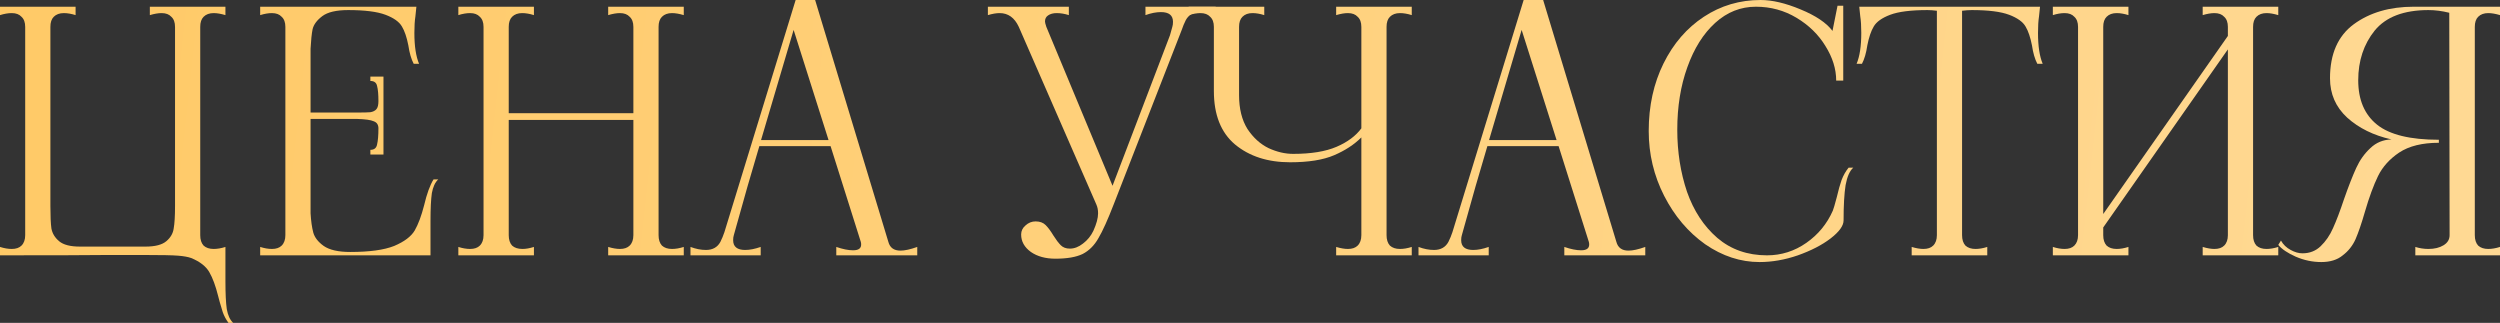
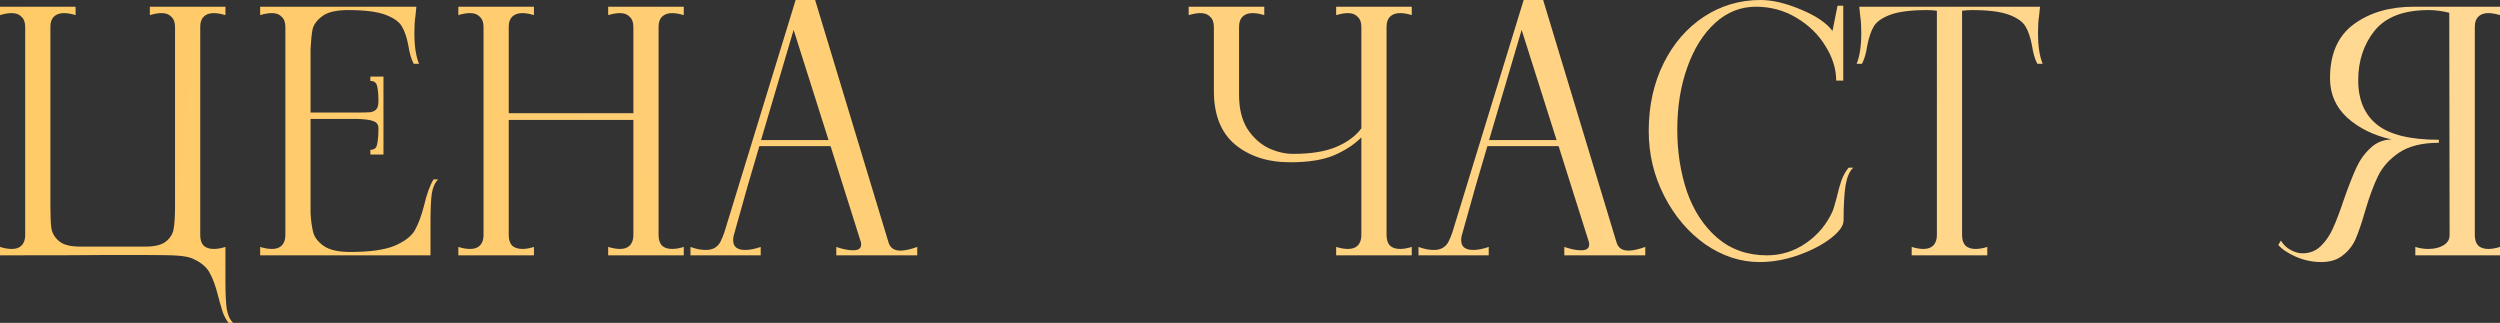
<svg xmlns="http://www.w3.org/2000/svg" viewBox="0 0 595.306 76.88" fill="none">
  <rect x="0" y="0" width="595.306" height="76.88" fill="#333333" stroke="none" />
  <path d="M552.745 62.4C550.666 62.4 548.639 61.973 546.667 61.12C544.745 60.267 543.361 59.333 542.506 58.32L543.146 57.28C543.681 58.24 544.453 58.987 545.465 59.52C546.427 60.053 547.359 60.32 548.267 60.32C549.973 60.32 551.413 59.76 552.585 58.64C553.812 57.467 554.799 56.027 555.547 54.32C556.346 52.56 557.226 50.24 558.186 47.36C559.253 44.32 560.213 41.867 561.067 40C561.92 38.133 563.039 36.56 564.426 35.28C565.813 33.947 567.493 33.253 569.467 33.2C565.199 32.24 561.68 30.507 558.906 28C556.186 25.493 554.827 22.373 554.827 18.64C554.827 12.827 556.719 8.533 560.505 5.76C564.294 2.987 569.04 1.6 574.745 1.6H595.306V3.6C594.239 3.28 593.307 3.12 592.507 3.12C591.492 3.12 590.693 3.413 590.105 4C589.573 4.533 589.306 5.333 589.306 6.4V56C589.306 57.067 589.573 57.893 590.105 58.48C590.693 59.014 591.492 59.28 592.507 59.28C593.359 59.28 594.294 59.12 595.306 58.8V60.8H575.145V58.8C576.16 59.12 577.2 59.28 578.267 59.28C579.706 59.28 580.906 58.987 581.866 58.4C582.825 57.813 583.305 57.013 583.305 56L583.225 3.04C581.521 2.613 579.866 2.4 578.267 2.4C572.399 2.4 568.133 4.027 565.466 7.28C562.852 10.533 561.547 14.48 561.547 19.12C561.547 23.76 563.039 27.28 566.026 29.68C569.012 32.08 573.921 33.28 580.746 33.28V34C576.8 34 573.653 34.773 571.307 36.32C569.012 37.867 567.333 39.733 566.266 41.92C565.199 44.107 564.159 46.933 563.147 50.4C562.347 53.173 561.6 55.36 560.907 56.96C560.213 58.507 559.2 59.787 557.866 60.8C556.586 61.867 554.879 62.4 552.745 62.4Z" fill="url(#paint0_linear_192_1681)" />
-   <path d="M542.508 3.6C541.441 3.28 540.509 3.12 539.709 3.12C538.695 3.12 537.895 3.413 537.308 4C536.775 4.533 536.508 5.333 536.508 6.4V56C536.508 57.067 536.775 57.893 537.308 58.48C537.895 59.014 538.695 59.28 539.709 59.28C540.562 59.28 541.494 59.12 542.508 58.8V60.8H524.509V58.8C525.574 59.12 526.509 59.28 527.308 59.28C528.321 59.28 529.095 59.014 529.628 58.48C530.215 57.893 530.507 57.067 530.507 56V11.76L500.827 54.16V56C500.827 57.067 501.094 57.893 501.629 58.48C502.214 59.014 503.014 59.28 504.028 59.28C504.881 59.28 505.815 59.12 506.828 58.8V60.8H488.828V58.8C489.841 59.12 490.775 59.28 491.627 59.28C492.642 59.28 493.414 59.014 493.949 58.48C494.534 57.893 494.829 57.067 494.829 56V6.4C494.829 5.333 494.534 4.533 493.949 4C493.414 3.413 492.642 3.12 491.627 3.12C490.775 3.12 489.841 3.28 488.828 3.6V1.6H506.828V3.6C505.815 3.28 504.881 3.12 504.028 3.12C503.014 3.12 502.214 3.413 501.629 4C501.094 4.533 500.827 5.333 500.827 6.4V50.96L530.507 8.56V6.4C530.507 5.333 530.215 4.533 529.628 4C529.095 3.413 528.321 3.12 527.308 3.12C526.509 3.12 525.574 3.28 524.509 3.6V1.6H542.508V3.6Z" fill="url(#paint1_linear_192_1681)" />
  <path d="M485.534 3.92C485.374 4.933 485.295 6.24 485.295 7.84C485.295 10.987 485.667 13.44 486.414 15.2H485.135C484.547 14.08 484.12 12.613 483.855 10.8C483.48 8.88 482.973 7.387 482.333 6.32C481.693 5.2 480.386 4.267 478.414 3.52C476.44 2.773 473.481 2.4 469.535 2.4C468.84 2.4 468.068 2.453 467.213 2.56V56C467.213 57.067 467.48 57.893 468.013 58.48C468.6 59.014 469.4 59.28 470.414 59.28C471.267 59.28 472.201 59.12 473.213 58.8V60.8H455.214V58.8C456.281 59.12 457.214 59.28 458.013 59.28C459.028 59.28 459.8 59.014 460.333 58.48C460.92 57.893 461.215 57.067 461.215 56V2.56C460.36 2.453 459.613 2.4 458.973 2.4C455.027 2.4 452.068 2.773 450.093 3.52C448.122 4.267 446.815 5.2 446.175 6.32C445.535 7.387 445.028 8.88 444.653 10.8C444.388 12.613 443.96 14.08 443.373 15.2H442.094C442.841 13.44 443.213 10.987 443.213 7.84C443.213 6.24 443.133 4.933 442.973 3.92L442.733 1.6H485.774L485.534 3.92Z" fill="url(#paint2_linear_192_1681)" />
  <path d="M418.996 62.4C414.463 62.4 410.144 60.987 406.038 58.16C401.984 55.28 398.73 51.44 396.276 46.64C393.824 41.84 392.597 36.693 392.597 31.2C392.597 25.227 393.769 19.867 396.116 15.12C398.463 10.373 401.664 6.667 405.718 4C409.769 1.333 414.278 0 419.236 0C422.01 0 425.184 0.747 428.758 2.24C432.384 3.733 434.916 5.44 436.358 7.36L437.558 1.36H438.917V19.2H437.238C437.238 16.427 436.383 13.68 434.676 10.96C433.024 8.24 430.73 6 427.796 4.24C424.864 2.48 421.638 1.6 418.116 1.6C414.49 1.6 411.264 2.88 408.437 5.44C405.61 8 403.396 11.52 401.797 16C400.197 20.427 399.397 25.387 399.397 30.88C399.397 36.16 400.17 41.093 401.717 45.68C403.316 50.213 405.718 53.867 408.917 56.64C412.171 59.413 416.117 60.8 420.758 60.8C424.169 60.8 427.291 59.813 430.117 57.84C432.944 55.867 435.051 53.307 436.438 50.16C436.598 49.787 436.918 48.693 437.398 46.88C437.77 45.28 438.145 43.947 438.517 42.88C438.945 41.76 439.504 40.773 440.197 39.92H441.316C440.464 40.667 439.849 42.053 439.477 44.08C439.157 46.107 438.997 48.907 438.997 52.48C438.997 53.76 437.957 55.2 435.878 56.8C433.851 58.347 431.265 59.68 428.118 60.8C425.024 61.867 421.983 62.4 418.996 62.4Z" fill="url(#paint3_linear_192_1681)" />
  <path d="M384.897 57.6C385.272 58.987 386.232 59.68 387.779 59.68C388.791 59.68 390.126 59.387 391.777 58.8V60.8H372.499V58.8C374.046 59.333 375.378 59.6 376.497 59.6C377.777 59.6 378.419 59.147 378.419 58.24C378.419 57.973 378.392 57.76 378.339 57.6L371.139 34.8H354.177C352.258 41.2 350.418 47.6 348.659 54L348.099 56C347.992 56.32 347.939 56.72 347.939 57.2C347.939 58.747 348.899 59.52 350.818 59.52C351.885 59.52 353.113 59.28 354.497 58.8V60.8H337.778V58.8C339.057 59.28 340.284 59.52 341.459 59.52C343.058 59.52 344.205 58.88 344.898 57.6C345.273 56.853 345.593 56.08 345.857 55.28L362.817 0H367.458L384.897 57.6ZM354.577 33.36H370.659L362.337 7.12L354.577 33.36Z" fill="url(#paint4_linear_192_1681)" />
  <path d="M336.171 3.6C335.156 3.28 334.224 3.12 333.369 3.12C332.357 3.12 331.557 3.413 330.97 4C330.437 4.533 330.17 5.333 330.17 6.4V56C330.17 57.067 330.437 57.893 330.97 58.48C331.557 59.014 332.357 59.28 333.369 59.28C334.224 59.28 335.156 59.12 336.171 58.8V60.8H318.169V58.8C319.236 59.12 320.171 59.28 320.971 59.28C321.983 59.28 322.757 59.014 323.29 58.48C323.877 57.893 324.169 57.067 324.169 56V32.72C322.463 34.427 320.303 35.84 317.689 36.96C315.077 38.08 311.584 38.64 307.21 38.64C301.877 38.64 297.503 37.227 294.089 34.4C290.73 31.573 289.051 27.333 289.051 21.68V6.4C289.051 5.333 288.756 4.533 288.171 4C287.636 3.413 286.864 3.12 285.849 3.12C285.05 3.12 284.118 3.28 283.05 3.6V1.6H301.05V3.6C300.037 3.28 299.103 3.12 298.25 3.12C297.236 3.12 296.436 3.413 295.851 4C295.316 4.533 295.049 5.333 295.049 6.4V22.64C295.049 25.893 295.716 28.587 297.051 30.72C298.438 32.8 300.117 34.32 302.089 35.28C304.064 36.187 306.01 36.64 307.93 36.64C312.196 36.64 315.637 36.08 318.249 34.96C320.863 33.84 322.837 32.373 324.169 30.56V6.4C324.169 5.333 323.877 4.533 323.29 4C322.757 3.413 321.983 3.12 320.971 3.12C320.171 3.12 319.236 3.28 318.169 3.6V1.6H336.171V3.6Z" fill="url(#paint5_linear_192_1681)" />
-   <path d="M251.318 61.6C248.971 61.6 247.024 61.067 245.478 60C243.931 58.88 243.158 57.494 243.158 55.84C243.158 54.987 243.504 54.267 244.198 53.68C244.891 53.04 245.691 52.72 246.597 52.72C247.611 52.72 248.411 53.013 248.997 53.6C249.584 54.187 250.199 55.013 250.838 56.08C251.478 57.093 252.065 57.867 252.598 58.4C253.13 58.933 253.85 59.2 254.757 59.2C255.824 59.2 256.864 58.8 257.879 58C258.943 57.2 259.77 56.187 260.358 54.96C261.105 53.307 261.477 51.92 261.477 50.8C261.477 50 261.345 49.307 261.078 48.72L242.598 6.4C241.584 4.213 240.064 3.12 238.038 3.12C237.238 3.12 236.304 3.28 235.238 3.6V1.6H254.517V3.6C253.505 3.28 252.545 3.12 251.638 3.12C250.783 3.12 250.091 3.307 249.558 3.68C249.078 4 248.837 4.48 248.837 5.12C248.837 5.333 248.944 5.76 249.158 6.4L264.919 44.24L278.597 8.4L279.157 6.4C279.264 6.08 279.317 5.68 279.317 5.2C279.317 3.653 278.357 2.88 276.438 2.88C275.318 2.88 274.091 3.12 272.759 3.6V1.6H289.478V3.6C287.931 3.12 286.704 2.88 285.797 2.88C284.197 2.88 283.05 3.52 282.358 4.8C281.983 5.547 281.663 6.32 281.398 7.12L265.239 48.56C263.797 52.293 262.572 55.013 261.557 56.72C260.598 58.427 259.343 59.68 257.799 60.48C256.252 61.227 254.09 61.6 251.318 61.6Z" fill="url(#paint6_linear_192_1681)" />
  <path d="M211.539 57.6C211.912 58.987 212.872 59.68 214.419 59.68C215.432 59.68 216.765 59.387 218.419 58.8V60.8H199.139V58.8C200.685 59.333 202.019 59.6 203.139 59.6C204.419 59.6 205.059 59.147 205.059 58.24C205.059 57.973 205.032 57.76 204.979 57.6L197.779 34.8H180.819C178.899 41.2 177.059 47.6 175.299 54L174.739 56C174.632 56.32 174.579 56.72 174.579 57.2C174.579 58.747 175.539 59.52 177.459 59.52C178.525 59.52 179.752 59.28 181.139 58.8V60.8H164.419V58.8C165.699 59.28 166.925 59.52 168.099 59.52C169.699 59.52 170.845 58.88 171.539 57.6C171.912 56.853 172.232 56.08 172.499 55.28L189.459 0H194.099L211.539 57.6ZM181.219 33.36H197.299L188.979 7.12L181.219 33.36Z" fill="url(#paint7_linear_192_1681)" />
  <path d="M162.821 3.6C161.754 3.28 160.821 3.12 160.021 3.12C159.007 3.12 158.207 3.413 157.621 4C157.087 4.533 156.821 5.333 156.821 6.4V56C156.821 57.067 157.087 57.893 157.621 58.48C158.207 59.014 159.007 59.28 160.021 59.28C160.874 59.28 161.807 59.12 162.821 58.8V60.8H144.821V58.8C145.887 59.12 146.821 59.28 147.621 59.28C148.634 59.28 149.407 59.014 149.941 58.48C150.527 57.893 150.821 57.067 150.821 56V28.56H121.141V56C121.141 57.067 121.407 57.893 121.941 58.48C122.527 59.014 123.354 59.28 124.421 59.28C125.221 59.28 126.127 59.12 127.141 58.8V60.8H109.141V58.8C110.154 59.12 111.087 59.28 111.941 59.28C112.954 59.28 113.727 59.014 114.261 58.48C114.847 57.893 115.141 57.067 115.141 56V6.4C115.141 5.333 114.847 4.533 114.261 4C113.727 3.413 112.954 3.12 111.941 3.12C111.087 3.12 110.154 3.28 109.141 3.6V1.6H127.141V3.6C126.127 3.28 125.194 3.12 124.341 3.12C123.327 3.12 122.527 3.413 121.941 4C121.407 4.533 121.141 5.333 121.141 6.4V26.96H150.821V6.4C150.821 5.333 150.527 4.533 149.941 4C149.407 3.413 148.634 3.12 147.621 3.12C146.821 3.12 145.887 3.28 144.821 3.6V1.6H162.821V3.6Z" fill="url(#paint8_linear_192_1681)" />
  <path d="M104.353 42.72C103.607 43.413 103.1 44.507 102.833 46C102.62 47.494 102.513 49.707 102.513 52.64V60.8H61.953V58.8C62.967 59.12 63.9 59.28 64.753 59.28C65.767 59.28 66.54 59.014 67.073 58.48C67.66 57.893 67.953 57.067 67.953 56V6.4C67.953 5.333 67.66 4.533 67.073 4C66.54 3.413 65.767 3.12 64.753 3.12C63.9 3.12 62.967 3.28 61.953 3.6V1.6H99.153L98.913 3.92C98.753 4.933 98.673 6.24 98.673 7.84C98.673 10.987 99.047 13.44 99.793 15.2H98.513C97.926 14.08 97.5 12.613 97.233 10.8C96.86 8.88 96.353 7.387 95.713 6.32C95.073 5.2 93.766 4.267 91.793 3.52C89.82 2.773 86.86 2.4 82.913 2.4C80.086 2.4 78.033 2.88 76.753 3.84C75.473 4.8 74.7 5.84 74.433 6.96C74.22 8.027 74.06 9.573 73.953 11.6V26.8H84.993C86.54 26.8 87.606 26.774 88.193 26.72C88.833 26.613 89.313 26.373 89.633 26C89.953 25.627 90.113 24.987 90.113 24.08C90.113 22.48 90.006 21.28 89.793 20.48C89.633 19.68 89.1 19.28 88.193 19.28V18.24H91.313V36.8H88.193V35.68C89.1 35.68 89.633 35.254 89.793 34.4C90.006 33.493 90.113 32.214 90.113 30.56C90.113 29.707 89.74 29.147 88.993 28.88C88.3 28.56 86.966 28.374 84.993 28.32H73.953V50.8C74.06 52.613 74.273 54.133 74.593 55.36C74.913 56.533 75.74 57.6 77.073 58.56C78.46 59.52 80.567 60 83.393 60C87.98 60 91.473 59.52 93.873 58.56C96.273 57.547 97.9 56.32 98.753 54.88C99.607 53.387 100.353 51.387 100.993 48.88C101.633 46.16 102.38 44.107 103.233 42.72H104.353Z" fill="url(#paint9_linear_192_1681)" />
  <path d="M54.4 76.88C53.813 76.08 53.36 75.227 53.04 74.32C52.773 73.467 52.533 72.667 52.32 71.92C52.107 71.173 51.973 70.667 51.92 70.4C51.333 68.053 50.64 66.187 49.84 64.8C49.04 63.413 47.6 62.293 45.52 61.44C44.773 61.173 43.733 60.987 42.4 60.88C41.067 60.773 38.4 60.72 34.4 60.72H25.36C21.253 60.773 12.8 60.8 0 60.8V58.8C1.013 59.12 1.947 59.28 2.8 59.28C3.813 59.28 4.587 59.014 5.12 58.48C5.707 57.893 6 57.067 6 56V6.4C6 5.333 5.707 4.533 5.12 4C4.587 3.413 3.813 3.12 2.8 3.12C1.947 3.12 1.013 3.28 0 3.6V1.6H18V3.6C16.987 3.28 16.053 3.12 15.2 3.12C14.187 3.12 13.387 3.413 12.8 4C12.267 4.533 12 5.333 12 6.4V49.04C12 51.44 12.08 53.227 12.24 54.4C12.453 55.573 13.067 56.587 14.08 57.44C15.093 58.294 16.747 58.72 19.04 58.72H34.64C36.933 58.72 38.587 58.294 39.6 57.44C40.613 56.587 41.2 55.573 41.36 54.4C41.573 53.227 41.68 51.44 41.68 49.04V6.4C41.68 5.333 41.387 4.533 40.8 4C40.267 3.413 39.493 3.12 38.48 3.12C37.68 3.12 36.747 3.28 35.68 3.6V1.6H53.68V3.6C52.613 3.28 51.68 3.12 50.88 3.12C49.867 3.12 49.067 3.413 48.48 4C47.947 4.533 47.68 5.333 47.68 6.4V56C47.68 57.067 47.947 57.893 48.48 58.48C49.067 59.014 49.867 59.28 50.88 59.28C51.733 59.28 52.667 59.12 53.68 58.8V66.96C53.68 69.893 53.787 72.107 54 73.6C54.267 75.094 54.773 76.187 55.52 76.88H54.4Z" fill="url(#paint10_linear_192_1681)" />
  <defs>
    <linearGradient id="paint0_linear_192_1681" x1="-13.367" y1="5.958" x2="2422.02" y2="271.898" gradientUnits="userSpaceOnUse">
      <stop stop-color="#FFC966" />
      <stop offset="0.325" stop-color="#FFDEA2" />
      <stop offset="0.505" stop-color="#FFC966" />
      <stop offset="0.8" stop-color="#FFFBF4" />
      <stop offset="1" stop-color="#FFC966" />
    </linearGradient>
    <linearGradient id="paint1_linear_192_1681" x1="-13.367" y1="5.958" x2="2422.02" y2="271.898" gradientUnits="userSpaceOnUse">
      <stop stop-color="#FFC966" />
      <stop offset="0.325" stop-color="#FFDEA2" />
      <stop offset="0.505" stop-color="#FFC966" />
      <stop offset="0.8" stop-color="#FFFBF4" />
      <stop offset="1" stop-color="#FFC966" />
    </linearGradient>
    <linearGradient id="paint2_linear_192_1681" x1="-13.367" y1="5.958" x2="2422.02" y2="271.898" gradientUnits="userSpaceOnUse">
      <stop stop-color="#FFC966" />
      <stop offset="0.325" stop-color="#FFDEA2" />
      <stop offset="0.505" stop-color="#FFC966" />
      <stop offset="0.8" stop-color="#FFFBF4" />
      <stop offset="1" stop-color="#FFC966" />
    </linearGradient>
    <linearGradient id="paint3_linear_192_1681" x1="-13.367" y1="5.958" x2="2422.02" y2="271.898" gradientUnits="userSpaceOnUse">
      <stop stop-color="#FFC966" />
      <stop offset="0.325" stop-color="#FFDEA2" />
      <stop offset="0.505" stop-color="#FFC966" />
      <stop offset="0.8" stop-color="#FFFBF4" />
      <stop offset="1" stop-color="#FFC966" />
    </linearGradient>
    <linearGradient id="paint4_linear_192_1681" x1="-13.367" y1="5.958" x2="2422.02" y2="271.898" gradientUnits="userSpaceOnUse">
      <stop stop-color="#FFC966" />
      <stop offset="0.325" stop-color="#FFDEA2" />
      <stop offset="0.505" stop-color="#FFC966" />
      <stop offset="0.8" stop-color="#FFFBF4" />
      <stop offset="1" stop-color="#FFC966" />
    </linearGradient>
    <linearGradient id="paint5_linear_192_1681" x1="-13.367" y1="5.959" x2="2422.02" y2="271.898" gradientUnits="userSpaceOnUse">
      <stop stop-color="#FFC966" />
      <stop offset="0.325" stop-color="#FFDEA2" />
      <stop offset="0.505" stop-color="#FFC966" />
      <stop offset="0.8" stop-color="#FFFBF4" />
      <stop offset="1" stop-color="#FFC966" />
    </linearGradient>
    <linearGradient id="paint6_linear_192_1681" x1="-13.367" y1="5.958" x2="2422.02" y2="271.898" gradientUnits="userSpaceOnUse">
      <stop stop-color="#FFC966" />
      <stop offset="0.325" stop-color="#FFDEA2" />
      <stop offset="0.505" stop-color="#FFC966" />
      <stop offset="0.8" stop-color="#FFFBF4" />
      <stop offset="1" stop-color="#FFC966" />
    </linearGradient>
    <linearGradient id="paint7_linear_192_1681" x1="-13.367" y1="5.958" x2="2422.02" y2="271.898" gradientUnits="userSpaceOnUse">
      <stop stop-color="#FFC966" />
      <stop offset="0.325" stop-color="#FFDEA2" />
      <stop offset="0.505" stop-color="#FFC966" />
      <stop offset="0.8" stop-color="#FFFBF4" />
      <stop offset="1" stop-color="#FFC966" />
    </linearGradient>
    <linearGradient id="paint8_linear_192_1681" x1="-13.367" y1="5.958" x2="2422.02" y2="271.898" gradientUnits="userSpaceOnUse">
      <stop stop-color="#FFC966" />
      <stop offset="0.325" stop-color="#FFDEA2" />
      <stop offset="0.505" stop-color="#FFC966" />
      <stop offset="0.8" stop-color="#FFFBF4" />
      <stop offset="1" stop-color="#FFC966" />
    </linearGradient>
    <linearGradient id="paint9_linear_192_1681" x1="-13.367" y1="5.958" x2="2422.02" y2="271.898" gradientUnits="userSpaceOnUse">
      <stop stop-color="#FFC966" />
      <stop offset="0.325" stop-color="#FFDEA2" />
      <stop offset="0.505" stop-color="#FFC966" />
      <stop offset="0.8" stop-color="#FFFBF4" />
      <stop offset="1" stop-color="#FFC966" />
    </linearGradient>
    <linearGradient id="paint10_linear_192_1681" x1="-13.367" y1="5.959" x2="2422.02" y2="271.898" gradientUnits="userSpaceOnUse">
      <stop stop-color="#FFC966" />
      <stop offset="0.325" stop-color="#FFDEA2" />
      <stop offset="0.505" stop-color="#FFC966" />
      <stop offset="0.8" stop-color="#FFFBF4" />
      <stop offset="1" stop-color="#FFC966" />
    </linearGradient>
  </defs>
</svg>